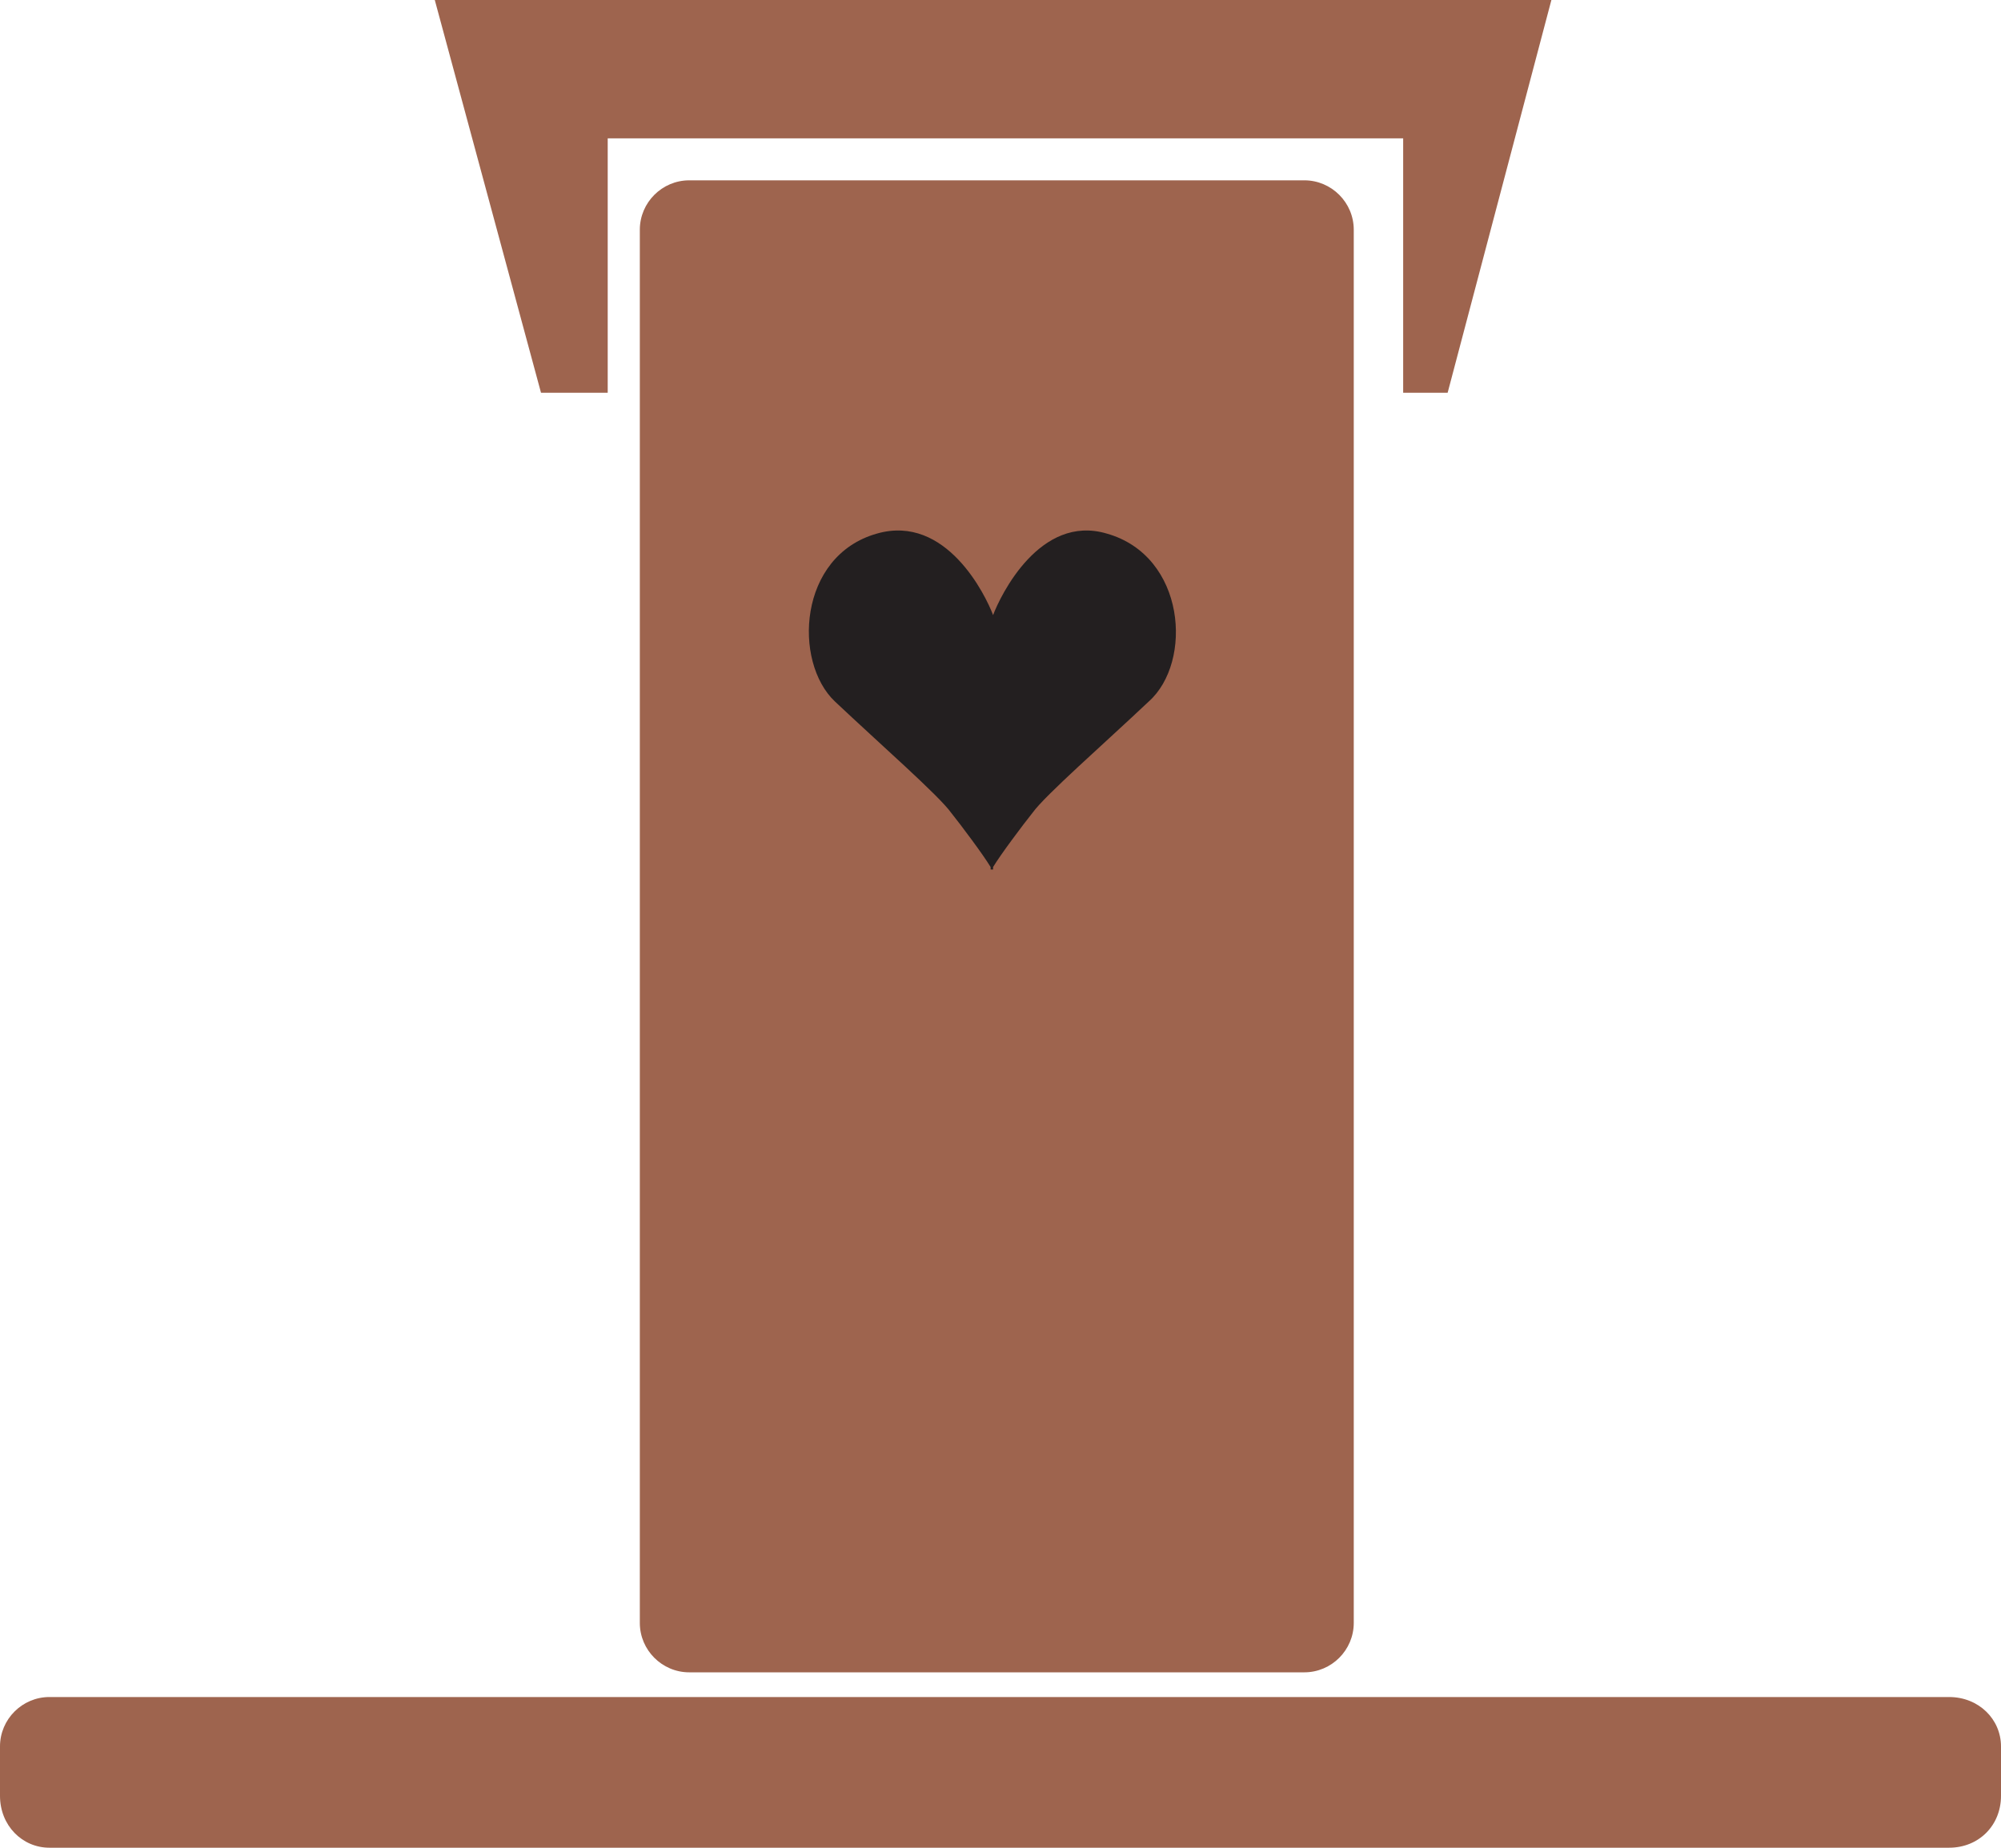
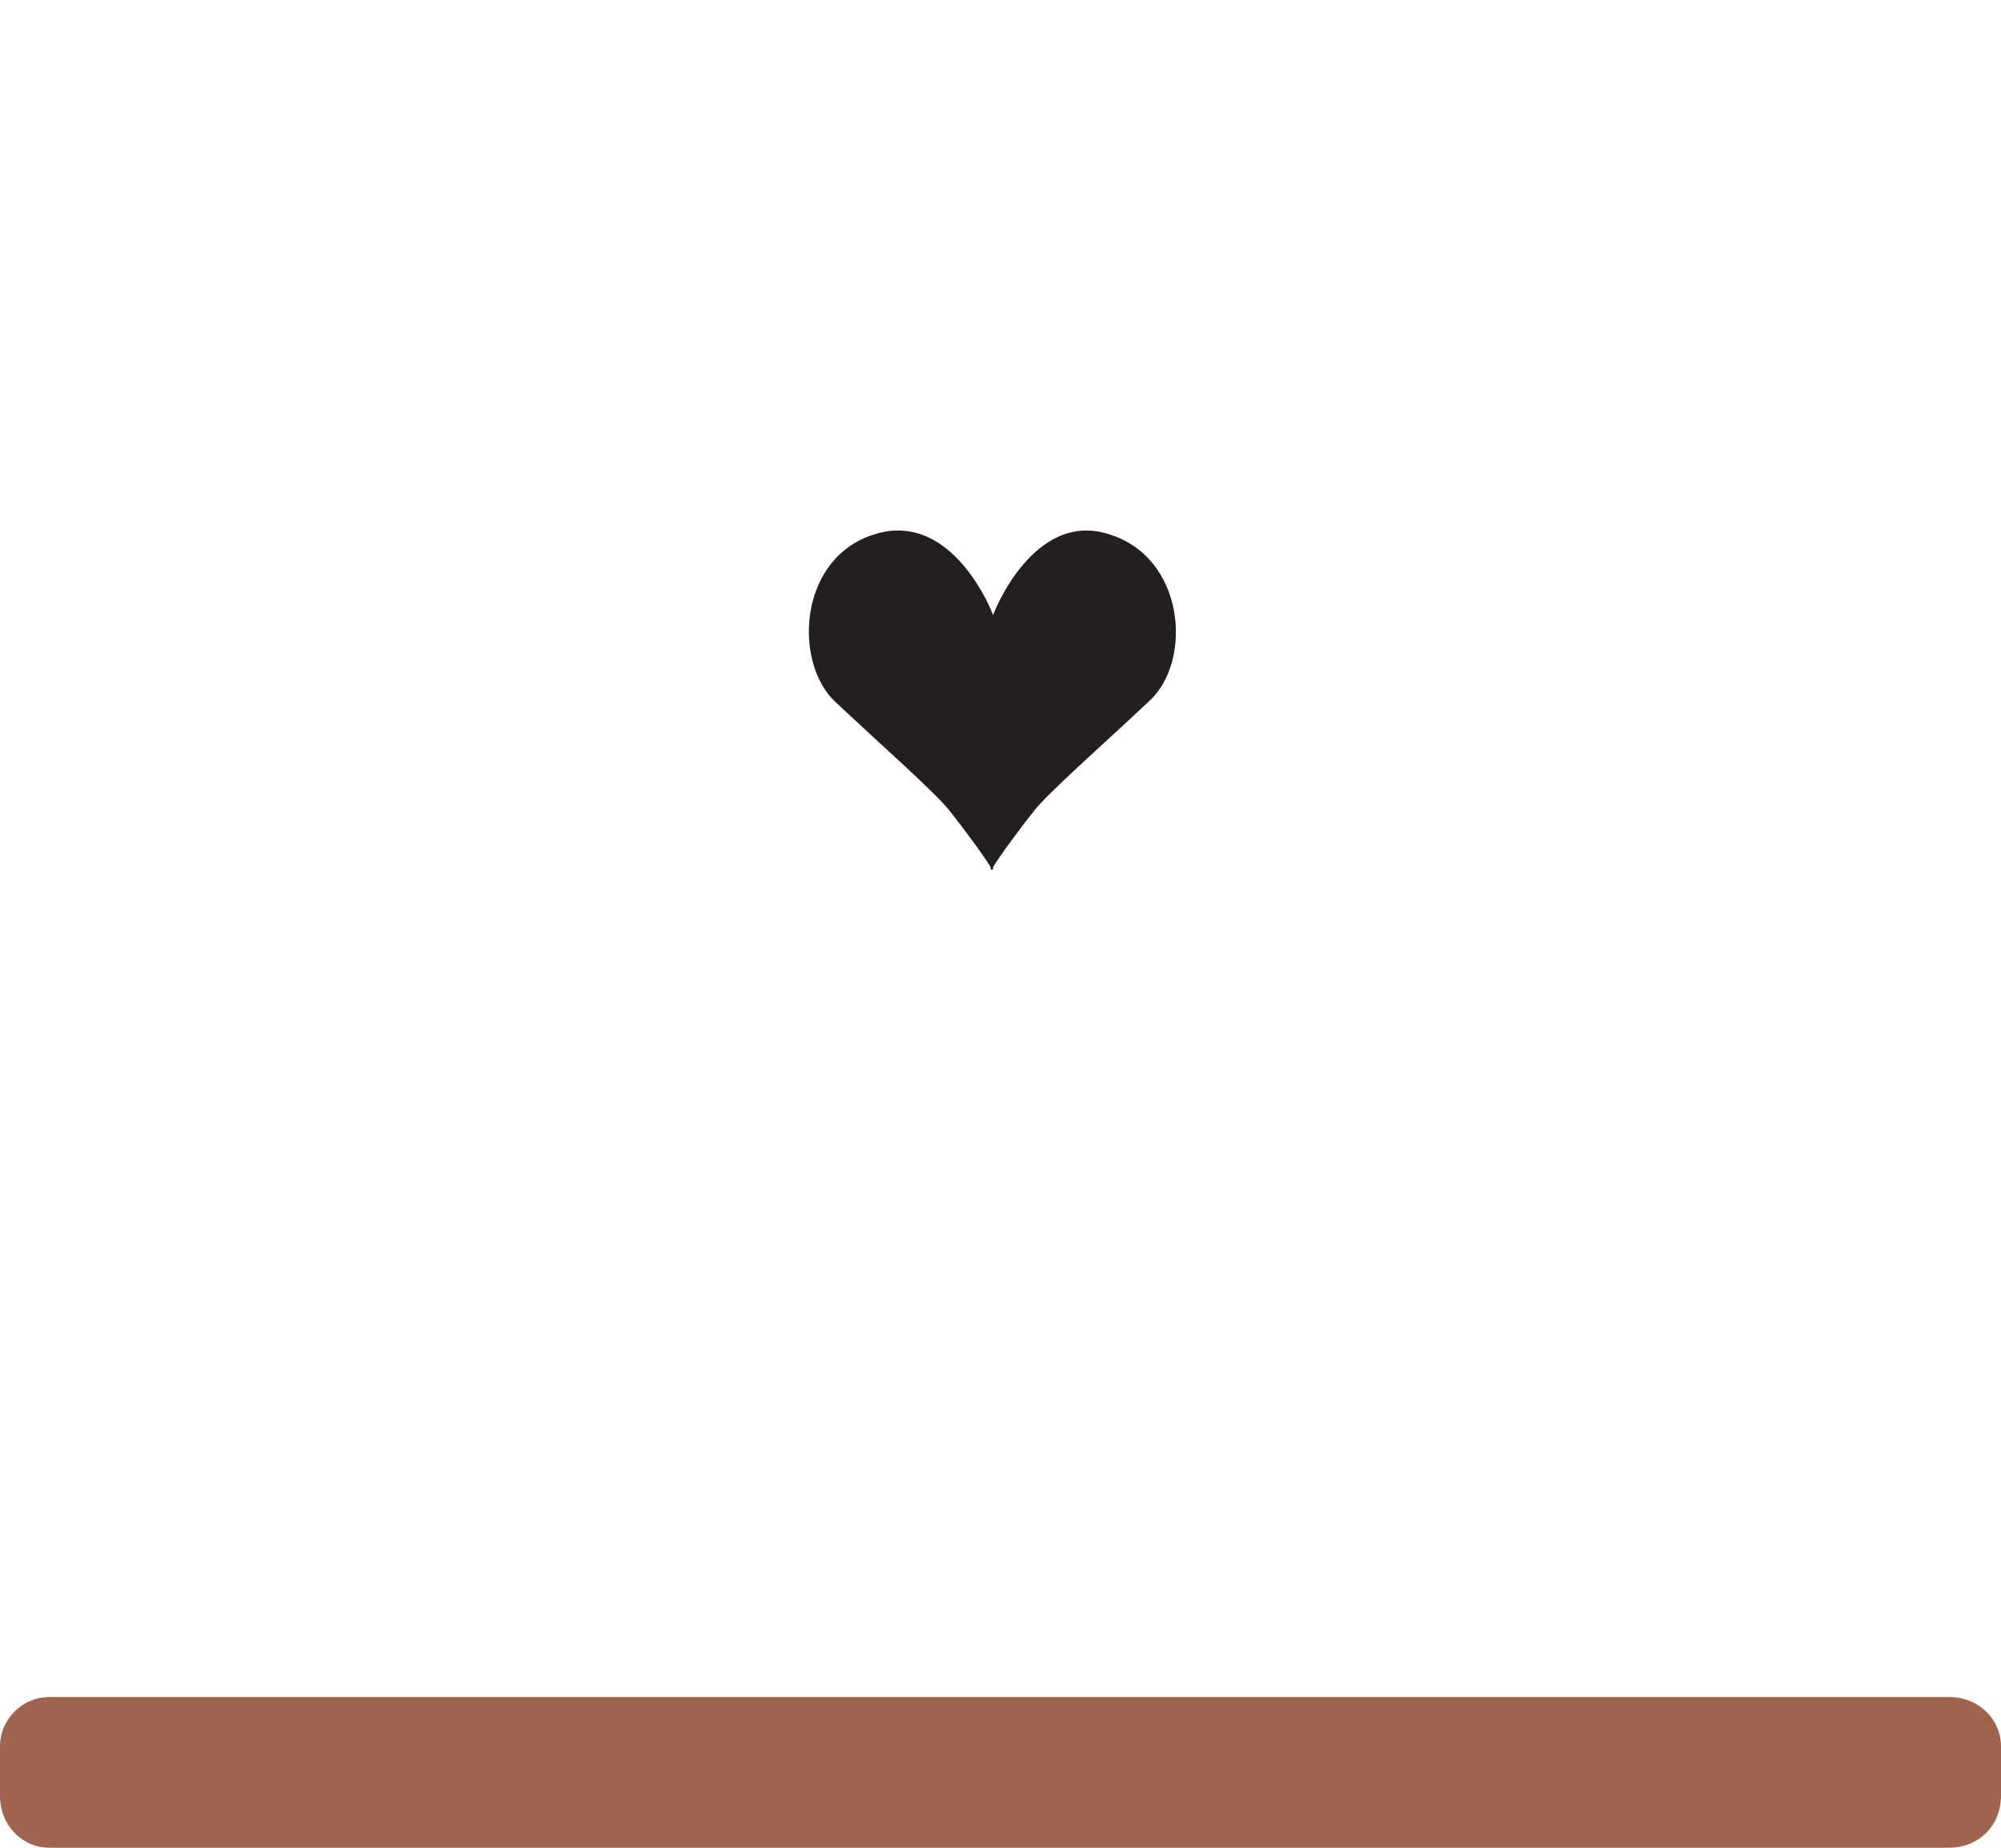
<svg xmlns="http://www.w3.org/2000/svg" width="607.5" height="561">
-   <path fill="#9e644e" fill-rule="evenodd" d="M184.5 119.25h-20.25L132 0h339l-31.5 119.25H426V42H184.5v77.25" />
-   <path fill="#9e644e" fill-rule="evenodd" d="M209.25 54.75H396c8.25 0 15 6.75 15 15v423c0 8.25-6.75 15-15 15H209.25c-8.25 0-15-6.75-15-15v-423c0-8.25 6.75-15 15-15" />
  <path fill="#231f20" fill-rule="evenodd" d="M336 162c-20.25-6-32.25 18.75-34.5 24.75-2.25-6-14.25-30.75-35.25-24.75-24 6.75-25.5 39-12.75 51 13.5 12.75 31.5 28.5 35.25 33.75 3 3.75 9.75 12.75 12 16.5v.75h.75v-.75c2.25-3.75 9-12.75 12-16.5 3.75-5.25 21.75-21 35.25-33.75 13.5-12 11.25-44.25-12.75-51" />
  <path fill="#9e644e" fill-rule="evenodd" d="M15 515.25h576.75c9 0 15.75 6.75 15.75 15v15c0 9-6.75 15.75-15.75 15.75H15c-8.25 0-15-6.75-15-15.75v-15c0-8.25 6.75-15 15-15" />
</svg>